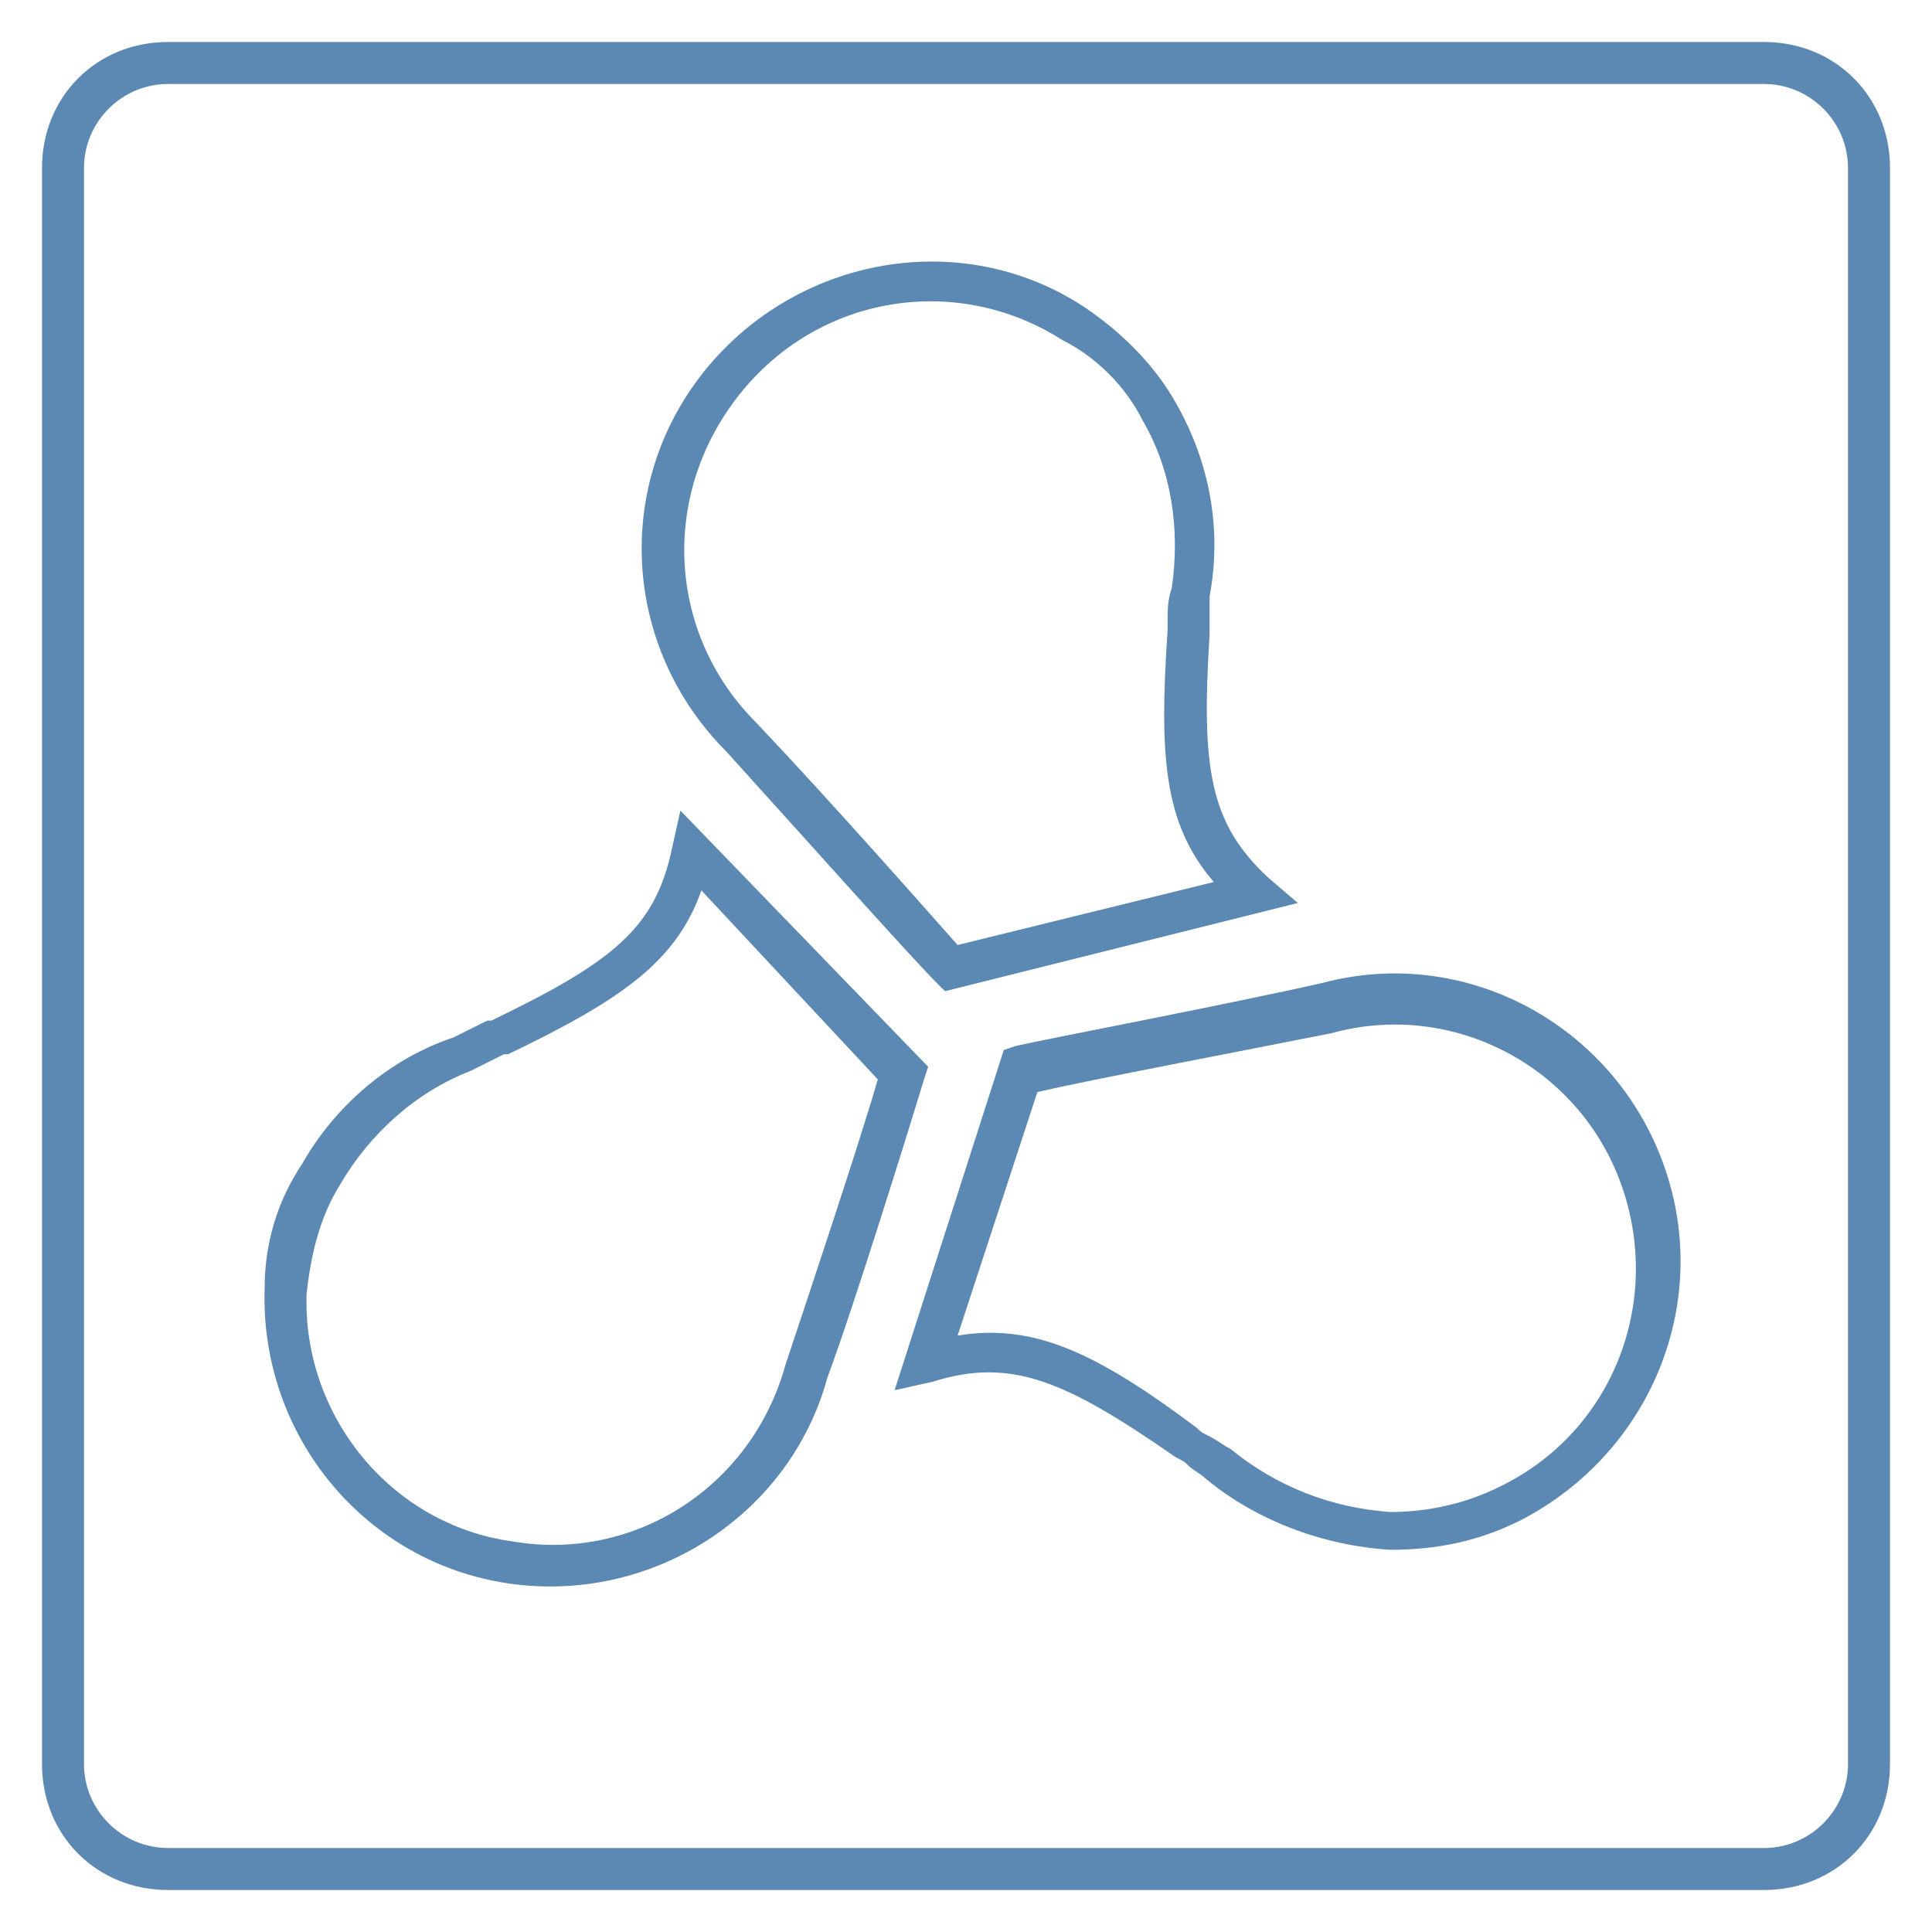
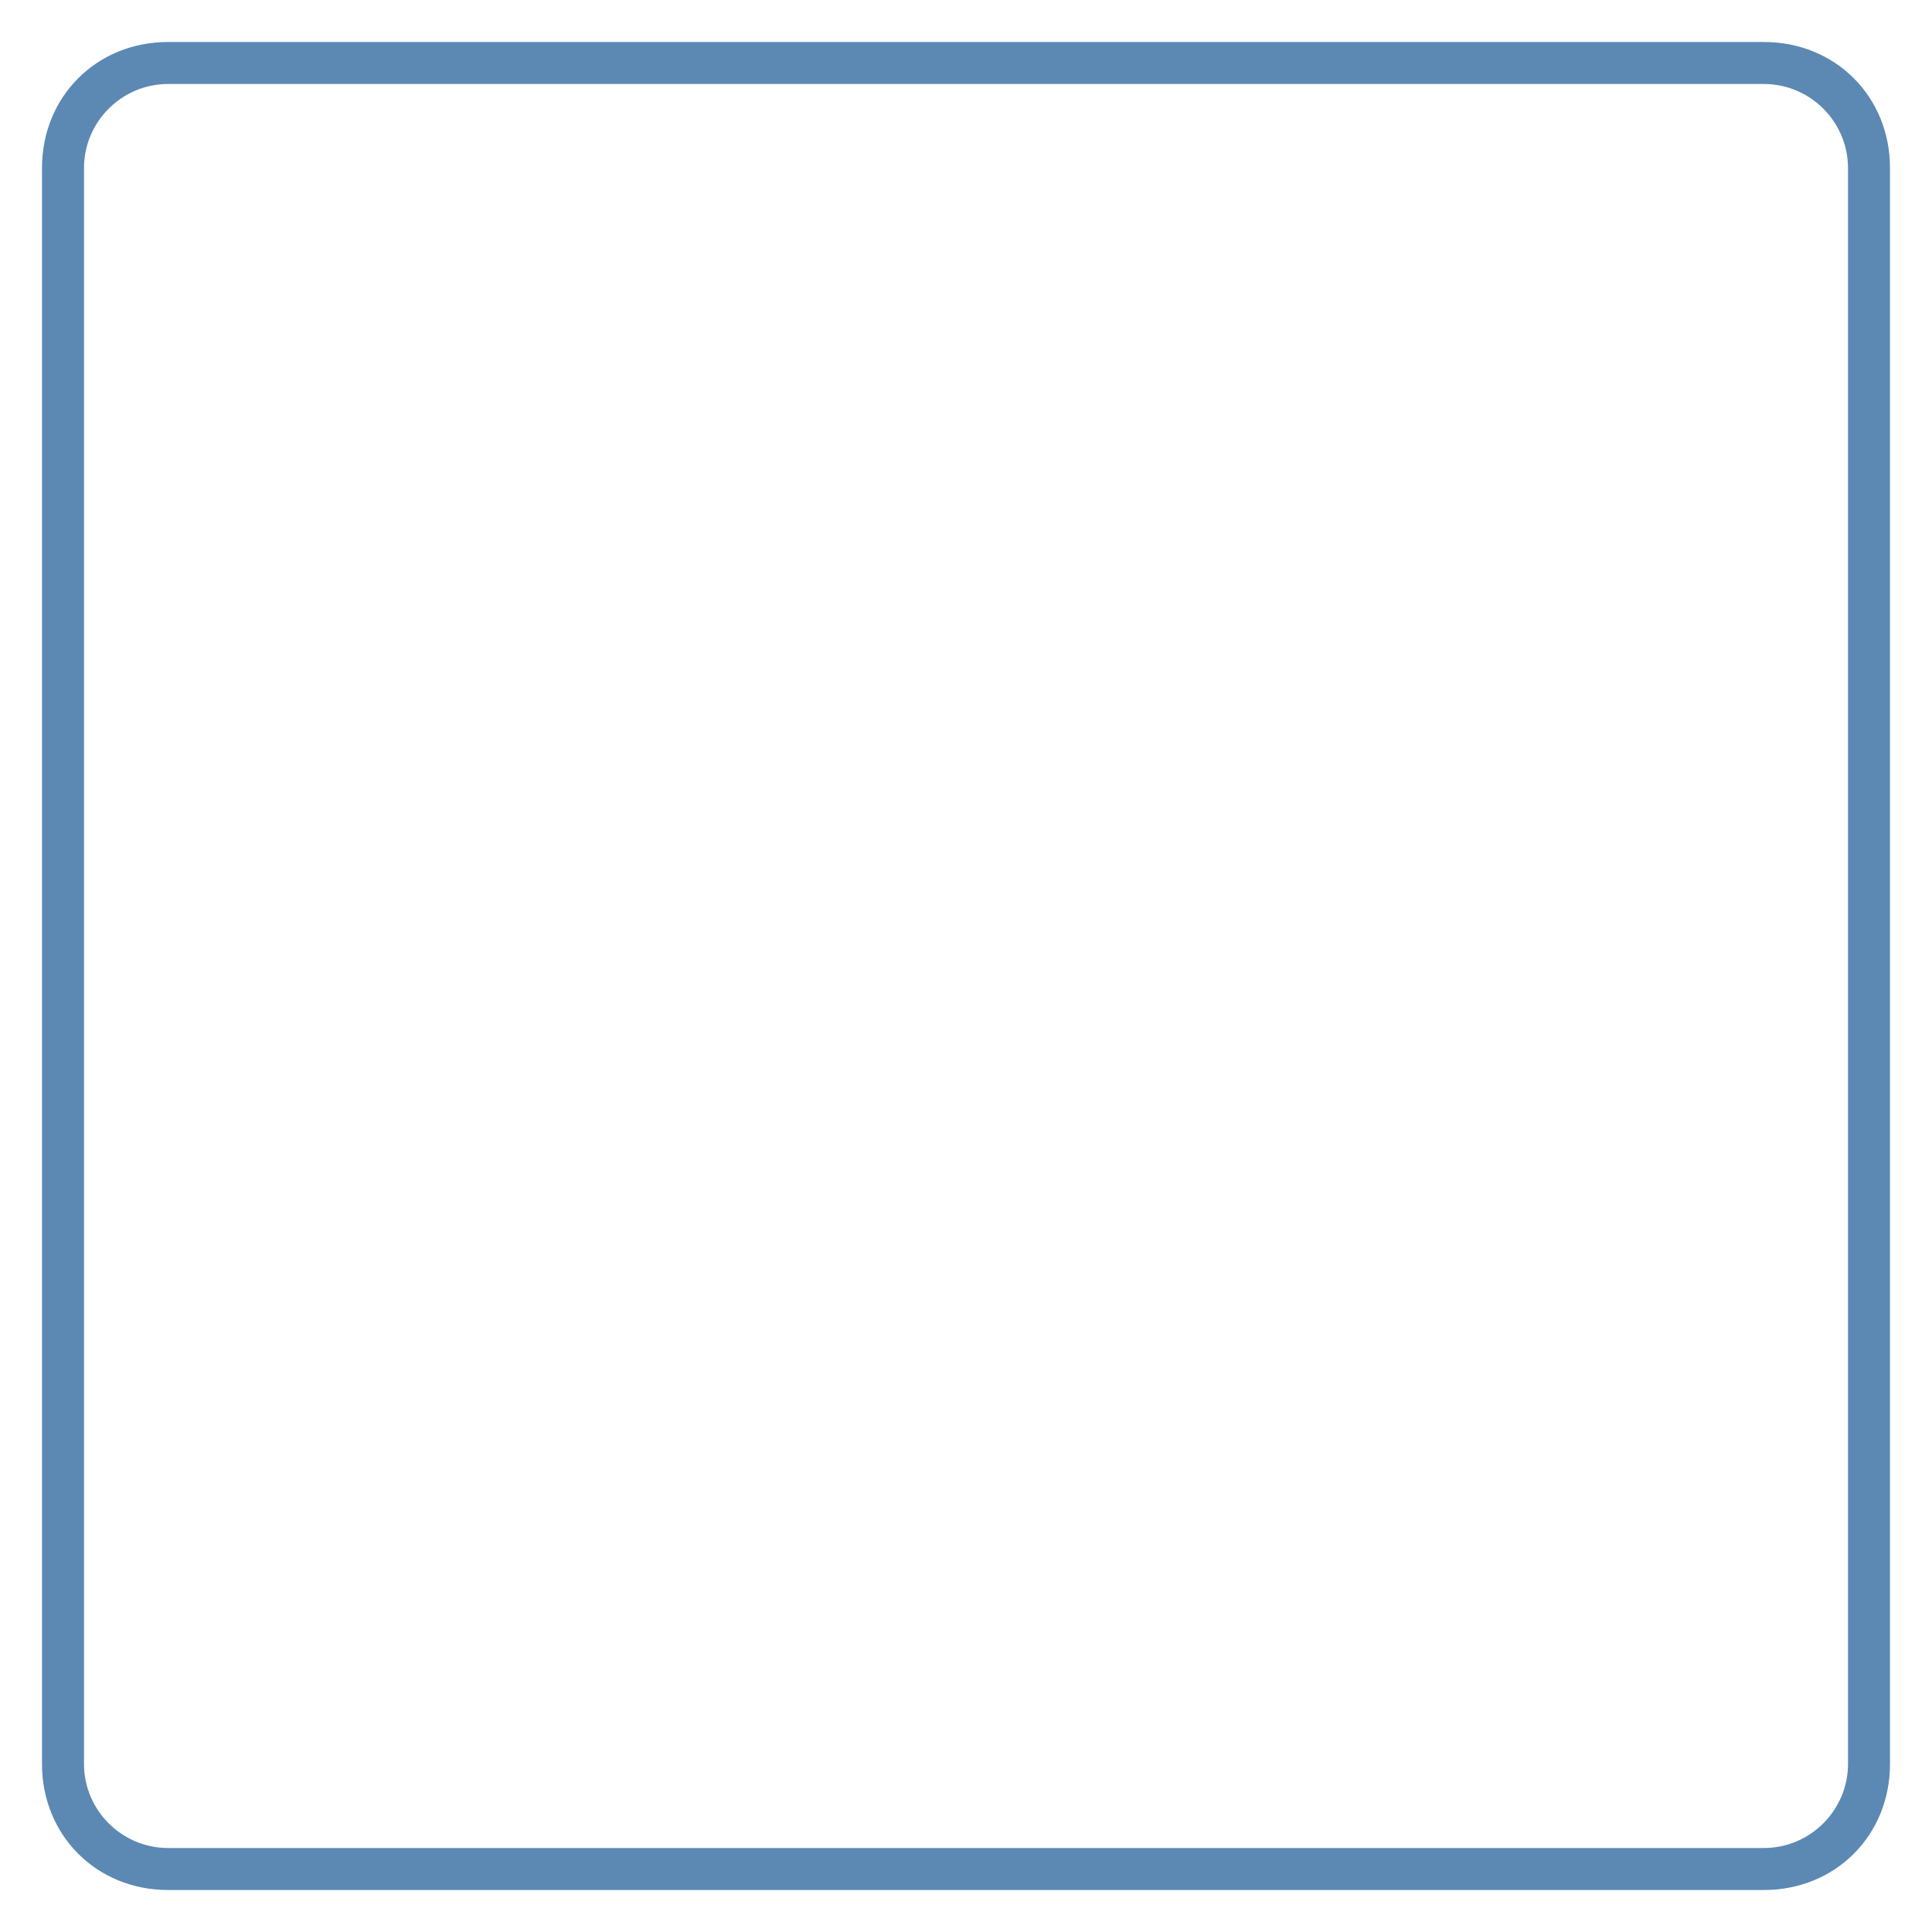
<svg xmlns="http://www.w3.org/2000/svg" version="1.1" id="Layer_1" x="0px" y="0px" viewBox="0 0 46 46" style="enable-background:new 0 0 46 46;" xml:space="preserve">
  <style type="text/css">
	.st0{fill:#5B89B4;}
</style>
  <title>Thunder-CFW</title>
  <desc>Created with Sketch.</desc>
  <g id="Thunder-CFW">
    <g id="Product-Icon_CFW" transform="translate(6, 6)">
-       <path id="Shape" class="st0" d="M16.1,19.4L16,19.7c-0.3,1-1.7,5.5-2.3,7.1c-0.9,3.3-4.2,5.4-7.6,4.9c-3.4-0.5-5.9-3.5-5.8-7    c0-1.1,0.3-2.1,0.9-3c0.8-1.4,2.1-2.5,3.6-3c0.2-0.1,0.4-0.2,0.8-0.4l0.1,0c2.9-1.4,3.9-2.2,4.3-4.1l0.2-0.9L16.1,19.4z     M10.7,15.2c-0.6,1.7-1.9,2.6-4.6,3.9l-0.1,0c-0.4,0.2-0.6,0.3-0.8,0.4C3.9,20,2.8,21,2.1,22.2c-0.5,0.8-0.7,1.7-0.8,2.6    c-0.1,2.9,2,5.5,4.9,5.9c2.9,0.5,5.7-1.3,6.5-4.2c0.5-1.5,1.8-5.4,2.2-6.8L10.7,15.2z" />
-       <path id="Shape_1_" class="st0" d="M17.9,19l0.3-0.1c0.9-0.2,5.1-1,7.3-1.5c3.4-0.9,6.9,1,8.1,4.3c1.2,3.3-0.3,6.9-3.4,8.5    c-1,0.5-2,0.7-3.1,0.7c-1.6-0.1-3.2-0.7-4.4-1.7c-0.1-0.1-0.3-0.2-0.4-0.3c-0.1-0.1-0.1-0.1-0.3-0.2c-2.6-1.8-3.9-2.4-5.8-1.8    l-0.9,0.2L17.9,19z M16.8,25.8c1.8-0.3,3.3,0.4,5.7,2.2c0.1,0.1,0.1,0.1,0.3,0.2c0.2,0.1,0.3,0.2,0.5,0.3c1.1,0.9,2.4,1.4,3.8,1.5    c0.9,0,1.8-0.2,2.6-0.6c2.7-1.3,3.9-4.4,2.9-7.2c-1-2.8-4-4.4-6.9-3.6c-2,0.4-5.7,1.1-7,1.4L16.8,25.8z" />
-       <path id="Shape_2_" class="st0" d="M16.5,17.6l-0.2-0.2c-0.6-0.6-3.1-3.4-5-5.5c-2.5-2.5-2.7-6.4-0.5-9.1s6.1-3.4,9-1.5    c0.9,0.6,1.7,1.4,2.2,2.3c0.8,1.4,1.1,3,0.8,4.6c0,0.2,0,0.4,0,0.7c0,0.1,0,0.1,0,0.2c-0.2,3.2,0,4.5,1.4,5.8l0.7,0.6L16.5,17.6z     M22.9,15c-1.2-1.4-1.3-3-1.1-6c0-0.1,0-0.1,0-0.2c0-0.3,0-0.5,0.1-0.8c0.2-1.4,0-2.8-0.7-4c-0.4-0.8-1.1-1.5-1.9-1.9    c-2.5-1.6-5.8-1.1-7.7,1.3S9.9,9.1,12,11.2c1.8,1.9,4,4.4,4.8,5.3L22.9,15z" />
-     </g>
+       </g>
    <path id="Rectangle" class="st0" d="M4,2C2.9,2,2,2.9,2,4v38c0,1.1,0.9,2,2,2h38c1.1,0,2-0.9,2-2V4c0-1.1-0.9-2-2-2H4z M4,1h38   c1.7,0,3,1.3,3,3v38c0,1.7-1.3,3-3,3H4c-1.7,0-3-1.3-3-3V4C1,2.3,2.3,1,4,1z" />
  </g>
</svg>